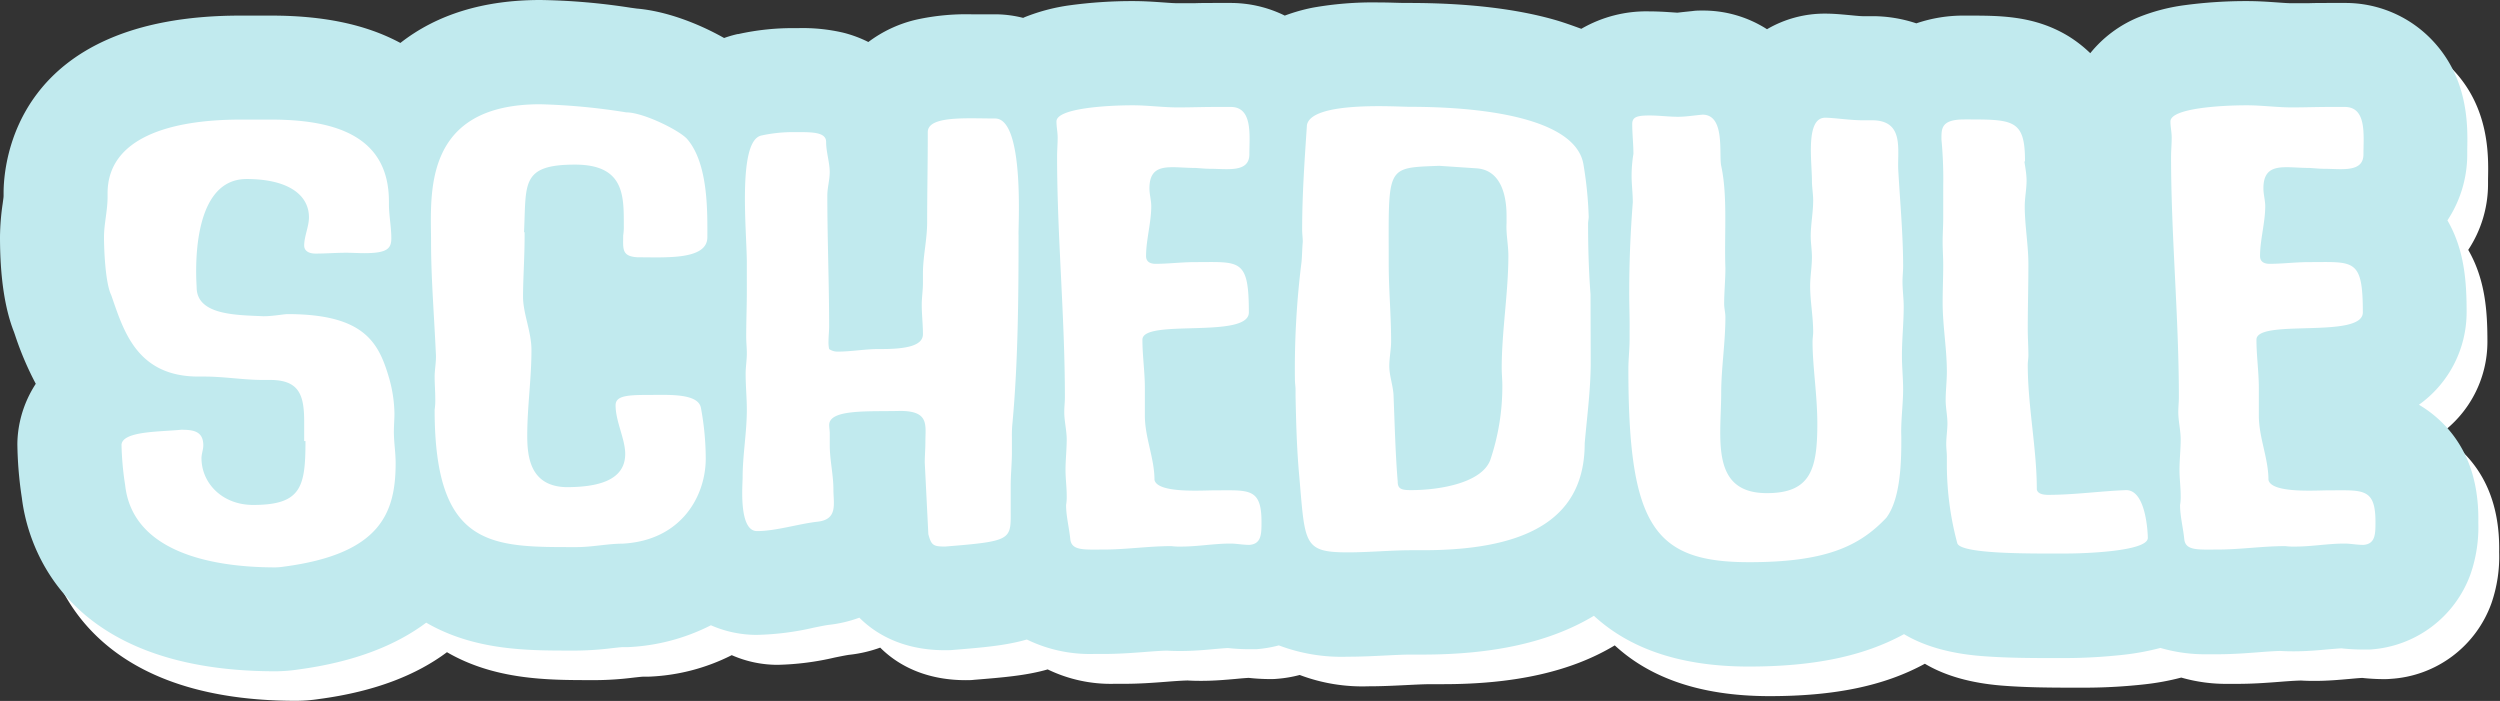
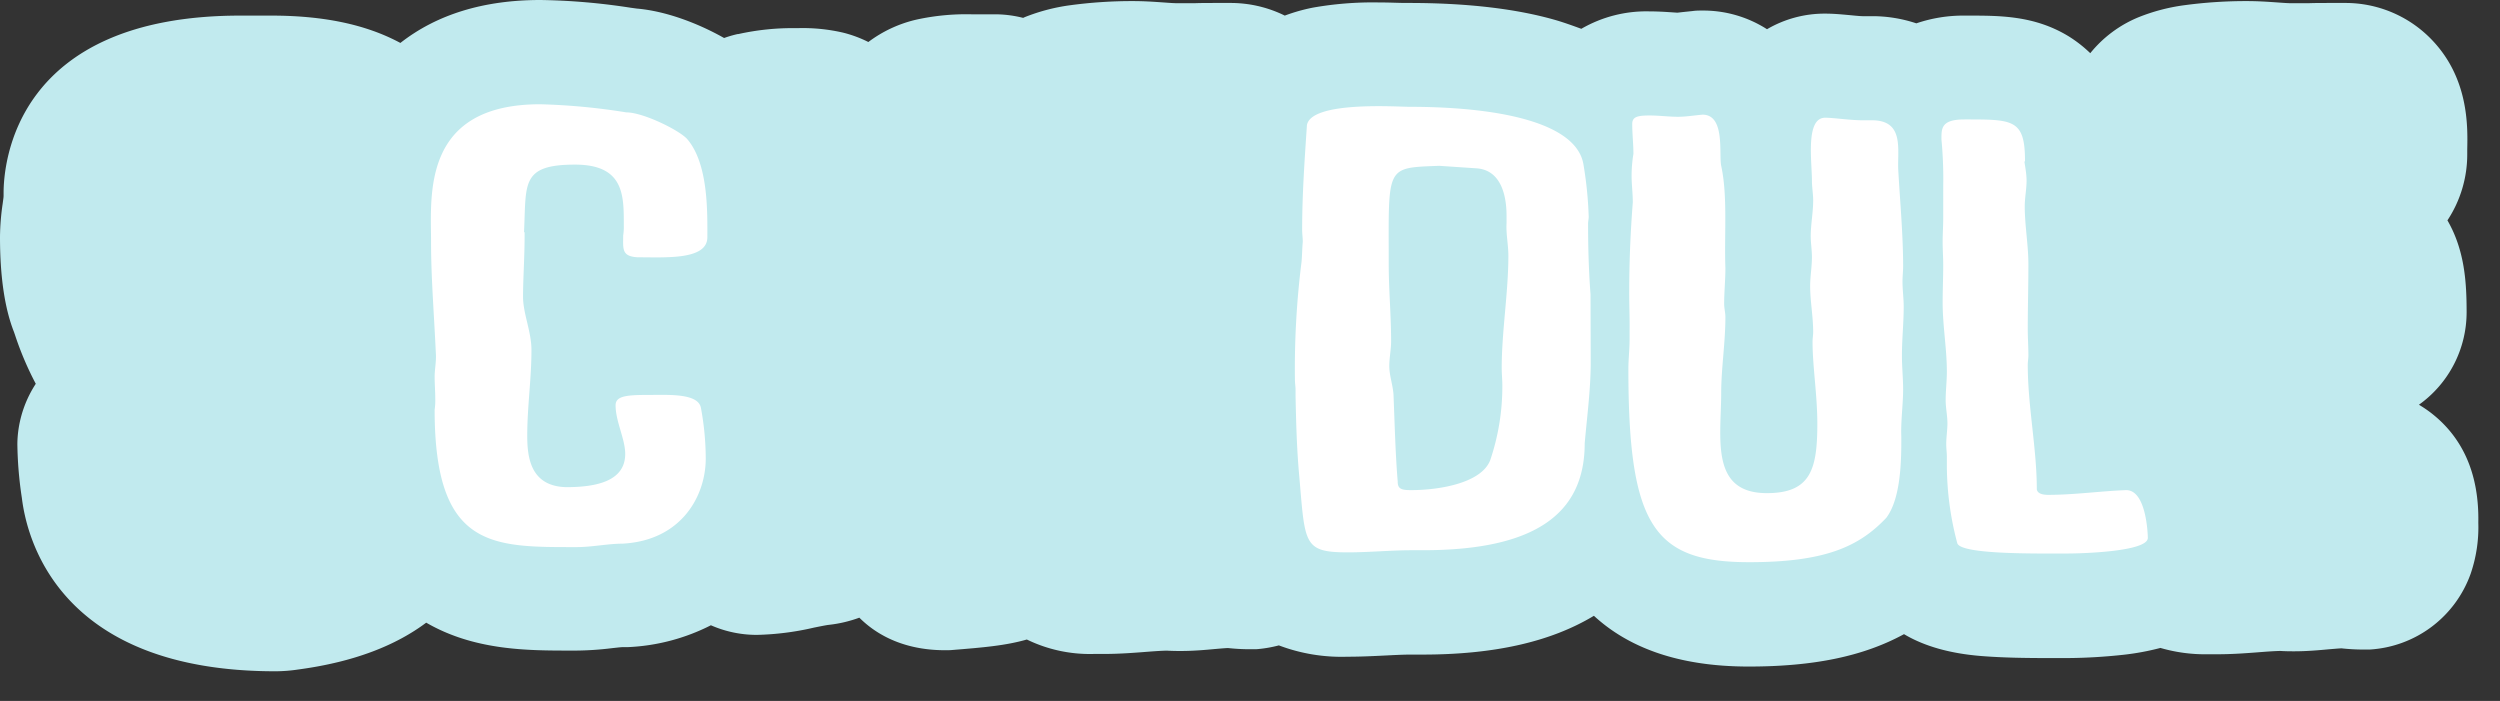
<svg xmlns="http://www.w3.org/2000/svg" fill="#000000" height="134.8" preserveAspectRatio="xMidYMid meet" version="1" viewBox="0.0 0.0 480.8 134.8" width="480.8" zoomAndPan="magnify">
  <rect x="0.0" y="0.0" width="480.8" height="134.8" fill="#333333" stroke="none" />
  <g data-name="Layer 2">
    <g data-name="Layer 2">
      <g id="change1_1">
-         <path d="M471.47,85.05a21.94,21.94,0,0,0-2.26-1.53,21.86,21.86,0,0,0,9.17-17.76c0-5.58-.32-11.88-3.69-17.7a23,23,0,0,0,3.81-12.71c0-.29,0-.6,0-.92.1-4.49.3-13.85-7-21.29a23,23,0,0,0-16.62-6.88h-3c-1.35,0-2.69,0-4,0-1.07,0-2.12,0-3.15,0-.74,0-1.8-.08-2.92-.16-1.69-.12-3.6-.25-5.75-.25a87.81,87.81,0,0,0-12.2.83A36.14,36.14,0,0,0,415.3,9a23.33,23.33,0,0,0-9.31,6.9,24.33,24.33,0,0,0-4.31-3.35c-6.49-3.94-13-3.94-19.29-3.94h-.55a28.28,28.28,0,0,0-9.29,1.49A26.82,26.82,0,0,0,364,8.8H362.2c-.44,0-1.65-.12-2.37-.19-1.54-.15-3.12-.31-4.81-.31a21.93,21.93,0,0,0-11.19,3,22.71,22.71,0,0,0-12.4-3.59c-.63,0-1.26,0-1.88.09l-1.91.2-1.05.12-1.18-.07c-1.13-.08-2.54-.18-4.15-.18a24.92,24.92,0,0,0-13.14,3.35q-2.24-.9-4.81-1.66c-7.56-2.2-17.06-3.32-28.21-3.32l-.78,0c-1.23,0-3.07-.1-5.21-.1a67,67,0,0,0-12.63,1,35.52,35.52,0,0,0-5.39,1.5,23.52,23.52,0,0,0-10.42-2.39h-3c-1.34,0-2.68,0-4,0-1.07,0-2.12,0-3.15,0-.74,0-1.8-.08-2.92-.16-1.69-.12-3.6-.25-5.75-.25a87.81,87.81,0,0,0-12.2.83A36.36,36.36,0,0,0,201.05,9l-.3.14a22.14,22.14,0,0,0-5.4-.69l-1.94,0-2.63,0a45.27,45.27,0,0,0-10.45,1A24.53,24.53,0,0,0,171,13.76a23.39,23.39,0,0,0-4.85-1.8,34.27,34.27,0,0,0-8.6-.87h-.71A48.19,48.19,0,0,0,146,12.23l-.13,0a20.16,20.16,0,0,0-2.61.77c-5.06-2.9-11.29-5.23-16.79-5.7l-1.24-.17a123.89,123.89,0,0,0-17.3-1.48C97,5.68,88,8.46,81,13.94c-6.65-3.55-14.8-5.31-24.89-5.31H50.25C6.89,8.63,4.69,37.11,4.69,42.81v.57c0,.28-.11.95-.17,1.44A46.42,46.42,0,0,0,4,51.26C4,58.87,4.9,65,6.69,69.53l.19.55a60.2,60.2,0,0,0,4,9.41,21.77,21.77,0,0,0-3.46,9.93c0,.58-.08,1.17-.08,1.76a74.69,74.69,0,0,0,.86,10.3c1,8.24,7.48,33.3,48.74,33.3a30.21,30.21,0,0,0,4.46-.35c10.86-1.45,18.8-4.69,24.56-9,9.23,5.35,19.41,5.37,27.75,5.37h1.16a60.44,60.44,0,0,0,6.78-.46c.71-.08,1.69-.19,2-.2l1,0A38.57,38.57,0,0,0,140.73,126a21.88,21.88,0,0,0,8.83,1.86,53.14,53.14,0,0,0,11-1.41c1-.2,2.21-.45,2.78-.52a25.38,25.38,0,0,0,5.94-1.38c4.08,4.06,9.72,6.26,16.46,6.26.54,0,1.08,0,1.61-.07,5.58-.45,10.06-.82,14.14-2a27.8,27.8,0,0,0,12.83,2.77h1.83c3,0,5.65-.2,8-.38,1.52-.12,3-.23,4.25-.26,1,.06,1.84.07,2.62.07,2.55,0,4.82-.21,6.64-.37.95-.09,1.86-.17,2.5-.2h0a39.33,39.33,0,0,0,4,.23c.48,0,.95,0,1.42-.05a24.14,24.14,0,0,0,4.38-.74,34,34,0,0,0,13.17,2.18c2.59,0,5-.12,7.22-.23,1.81-.09,3.53-.18,5-.18h2.2c13.84,0,24.66-2.44,33-7.46,6.4,5.9,15.84,9.76,29.77,9.76,12.44,0,22-1.94,29.87-6.23,3.87,2.31,8.84,3.73,14.9,4.21,4.24.34,9,.39,12.73.39h3.78a105.56,105.56,0,0,0,10.85-.64,48.8,48.8,0,0,0,7.05-1.3,31.13,31.13,0,0,0,8.94,1.21h1.83c3,0,5.66-.2,8-.38,1.53-.12,3-.23,4.26-.26,1,.06,1.83.07,2.62.07,2.54,0,4.81-.21,6.64-.37,1-.09,1.85-.17,2.49-.2h.05a39.37,39.37,0,0,0,4,.23c.47,0,.94,0,1.41-.05a22,22,0,0,0,19.42-14.56,27.55,27.55,0,0,0,1.48-9.82C480.81,96.88,477.67,89.8,471.47,85.05Z" fill="#ffffff" />
-       </g>
+         </g>
      <g id="change2_1">
        <path d="M467.47,79.36a23.53,23.53,0,0,0-2.26-1.52,21.87,21.87,0,0,0,9.17-17.76c0-5.59-.32-11.88-3.69-17.7a23,23,0,0,0,3.81-12.71c0-.29,0-.6,0-.92.1-4.5.3-13.86-7-21.29A23,23,0,0,0,450.91.57h-3c-1.35,0-2.69,0-4,.05-1.07,0-2.12,0-3.15,0-.74,0-1.8-.08-2.92-.16-1.69-.12-3.6-.25-5.75-.25a89,89,0,0,0-12.2.82,36.61,36.61,0,0,0-8.57,2.27A23.31,23.31,0,0,0,402,10.23a24.75,24.75,0,0,0-4.31-3.34C391.19,3,384.69,3,378.39,3h-.55a28,28,0,0,0-9.29,1.49A26.81,26.81,0,0,0,360,3.11H358.2c-.44,0-1.65-.12-2.37-.19-1.54-.14-3.12-.3-4.81-.3a21.93,21.93,0,0,0-11.19,3,22.71,22.71,0,0,0-12.4-3.59c-.63,0-1.26,0-1.88.09l-1.91.2-1.05.12-1.18-.08c-1.13-.07-2.54-.17-4.15-.17a24.92,24.92,0,0,0-13.14,3.35C302.63,5,301,4.4,299.31,3.9,291.75,1.7,282.25.58,271.1.57l-.78,0c-1.23,0-3.07-.1-5.21-.1a66.16,66.16,0,0,0-12.63,1A34.4,34.4,0,0,0,247.09,3,23.52,23.52,0,0,0,236.67.57h-3c-1.34,0-2.68,0-4,.05-1.07,0-2.12,0-3.15,0-.74,0-1.8-.08-2.92-.16-1.69-.12-3.6-.25-5.75-.25a89,89,0,0,0-12.2.82,36.83,36.83,0,0,0-8.58,2.27l-.3.14a22.14,22.14,0,0,0-5.4-.69l-1.94,0-2.63,0a44.72,44.72,0,0,0-10.45,1A24.53,24.53,0,0,0,167,8.08a23.39,23.39,0,0,0-4.85-1.8,34.27,34.27,0,0,0-8.6-.87h-.71A48.19,48.19,0,0,0,142,6.55l-.13,0a21.73,21.73,0,0,0-2.61.76C134.21,4.45,128,2.12,122.48,1.65l-1.24-.17A123.89,123.89,0,0,0,103.94,0C93,0,84,2.78,77,8.26,70.38,4.7,62.23,3,52.14,3H46.25C2.89,3,.69,31.42.69,37.13v.57c0,.27-.11.94-.17,1.44A46.26,46.26,0,0,0,0,45.57c0,7.61.9,13.75,2.69,18.28l.19.55a60.6,60.6,0,0,0,4,9.41,21.77,21.77,0,0,0-3.46,9.93c-.05.58-.08,1.17-.08,1.75A74.71,74.71,0,0,0,4.21,95.8c1,8.24,7.48,33.3,48.74,33.3a30.21,30.21,0,0,0,4.46-.35c10.86-1.46,18.8-4.69,24.56-9,9.23,5.35,19.41,5.37,27.75,5.37h1.16a60.44,60.44,0,0,0,6.78-.46c.71-.08,1.69-.19,2-.2l1,0a38.87,38.87,0,0,0,16.06-4.21,21.87,21.87,0,0,0,8.83,1.85,53.19,53.19,0,0,0,11-1.4c1-.2,2.21-.45,2.78-.52a24.91,24.91,0,0,0,5.94-1.39c4.08,4.07,9.72,6.26,16.46,6.26.54,0,1.08,0,1.61-.06,5.58-.45,10.06-.82,14.14-2a27.67,27.67,0,0,0,12.83,2.78h1.83c3,0,5.65-.2,8-.38,1.52-.12,3-.23,4.25-.26,1,.06,1.84.07,2.62.07,2.55,0,4.82-.21,6.64-.38.95-.08,1.86-.16,2.5-.19h0a39.33,39.33,0,0,0,4,.23c.48,0,.95,0,1.42,0a24.14,24.14,0,0,0,4.38-.74,34,34,0,0,0,13.17,2.18c2.59,0,5-.12,7.22-.23,1.81-.09,3.53-.18,5-.18h2.2c13.84,0,24.66-2.44,33-7.46,6.4,5.89,15.84,9.76,29.77,9.76,12.44,0,22-1.94,29.87-6.23,3.87,2.31,8.84,3.73,14.9,4.21,4.24.34,9,.39,12.73.39h3.78a105.56,105.56,0,0,0,10.85-.64,48.71,48.71,0,0,0,7.05-1.31,30.76,30.76,0,0,0,8.94,1.22h1.83c3,0,5.66-.2,8-.38,1.53-.12,3-.23,4.26-.26,1,.06,1.83.07,2.62.07,2.54,0,4.81-.21,6.64-.38,1-.08,1.85-.16,2.49-.19h.05a39.37,39.37,0,0,0,4,.23c.47,0,.94,0,1.41,0a22,22,0,0,0,19.42-14.56,27.55,27.55,0,0,0,1.48-9.82C476.81,91.2,473.67,84.12,467.47,79.36Z" fill="#c1eaee" />
      </g>
      <g id="change3_1">
-         <path d="M58.5,81.07c0-5.17-1-8-6.59-8H50.52c-3.7,0-7.4-.65-11.21-.65H38.15c-12,0-14.45-9.1-16.76-15.66-1.16-2.37-1.39-9-1.39-11.15,0-2.54.69-5.08.69-7.78v-.66C20.69,26.56,32.6,23,46.25,23h5.89C64.86,23,74.8,26.39,74.8,38.77v.49c0,2.13.46,4.43.46,6.56,0,2-.8,2.87-5.2,2.87-1.15,0-2.31-.08-3.47-.08-2,0-3.93.16-5.89.16-1.39,0-2.2-.57-2.2-1.56,0-1.72.92-3.68.92-5.41,0-4.42-4.16-7.37-12-7.37-11.33,0-9.6,20.24-9.6,20.82,0,5.41,7.75,5.33,12.84,5.57,1.85,0,3.93-.41,4.62-.41,14.57,0,17.46,5.33,19.43,11.89a26.2,26.2,0,0,1,1.15,7.21c0,1.15-.11,2.38-.11,3.53,0,2,.34,4,.34,6,0,9.59-2.89,17.46-21.39,19.92a12.5,12.5,0,0,1-1.73.16c-13,0-27.52-3.28-28.9-15.82a57.24,57.24,0,0,1-.7-7.79c.23-2.62,7.4-2.45,11.45-2.86,2.31,0,4.28.24,4.28,3,0,.82-.35,1.64-.35,2.46,0,4.75,3.93,9,9.94,9,9.25,0,10.06-3.44,10.06-12.29H58.5Z" fill="#ffffff" />
-       </g>
+         </g>
      <g id="change3_2">
        <path d="M100.59,57.05c0,3.28,1.62,6.72,1.62,10.25,0,5.57-.81,11-.81,16.47,0,4.1.57,9.76,7.51,9.92,5.78,0,11.33-1.15,11.33-6.39,0-2.87-1.85-6.23-1.85-9.35,0-1.88,2.31-2,6.71-2,3.58,0,9.25-.32,9.71,2.54a54,54,0,0,1,.92,9.68c0,7.29-4.74,15.82-16.07,16.39-2.77,0-5.78.66-8.78.66-16.19,0-27.29.32-27.29-26.4a12.68,12.68,0,0,0,.12-2.13c0-1.39-.12-2.87-.12-4.26s.35-3,.23-4.51c-.34-7.54-.92-14.43-.92-21.48,0-8.77-1.85-26.39,21-26.39a123.14,123.14,0,0,1,16.53,1.56c3.24,0,10.06,3.36,11.68,5.08,4.16,4.75,3.93,14.18,3.93,18.93,0,4.43-8,3.86-13.41,3.86-3.12-.17-2.78-1.64-2.78-4.18a10.86,10.86,0,0,0,.12-2c0-5.66.11-11.64-9.37-11.64-10.52,0-9.36,3.69-9.82,13h.11C100.93,48.85,100.59,53.61,100.59,57.05Z" fill="#ffffff" />
      </g>
      <g id="change3_3">
-         <path d="M161.17,67.62c2.55,0,5.21-.49,7.75-.49h.58c4.85,0,8-.65,8-2.87,0-1.88-.23-3.77-.23-5.65,0-1.4.23-2.79.23-4.18V52.54c0-3.19.81-6.47.81-9.83,0-5.66.12-11.23.12-16.89v-.41c0-3.2,7.51-2.62,12.95-2.62,5.78,0,4.39,21.47,4.51,22.37,0,12.3-.12,24.76-1.16,36.07a23,23,0,0,0-.12,2.87V87c0,2.13-.23,4.26-.23,6.39v4.43c0,6,.58,6.23-12.6,7.29-2.31,0-2.66-.24-3.24-2.37l-.69-13.77c0-1.31.12-2.63.12-3.94,0-3.28.81-6-4.86-6-5.9.16-13.64-.41-13.64,2.7,0,.58.11,1.07.11,1.64v2.3c0,2.78.7,5.65.7,8.44s.92,5.82-3.12,6.23c-3.59.41-8,1.8-11.57,1.8s-2.77-8.93-2.77-10.24c0-4.43.81-8.69.81-13.12,0-2.21-.23-4.59-.23-6.88,0-1.31.23-2.63.23-3.94,0-1.06-.12-2.13-.12-3.19,0-3,.12-5.91.12-8.86V50.57c0-6.06-1.85-23.44,2.77-24.5a28.52,28.52,0,0,1,6.48-.66c3.12,0,6-.08,6,1.88s.69,3.94.69,5.83c0,1.47-.46,3-.46,4.5,0,8.36.35,16.81.35,25.17,0,.9-.12,1.88-.12,2.79a6.42,6.42,0,0,0,.12,1.55A2.8,2.8,0,0,0,161.17,67.62Z" fill="#ffffff" />
-       </g>
+         </g>
      <g id="change4_1">
-         <path d="M221.06,36.23c0,1.15.35,2.29.35,3.44,0,3.12-1,6.48-1,9.59,0,1,.69,1.48,1.85,1.48,2.43,0,5-.33,7.51-.33,8.67,0,10.41-.82,10.41,9.67,0,5.17-20.47,1.15-20.47,5.25,0,3.11.47,6.23.47,9.26v5.33c0,4.26,1.85,8.2,1.85,12.38.58,2.62,9.13,2,11.67,2,6.48,0,8.91-.5,8.91,6.06,0,2.3,0,4.26-2.32,4.43-1.38,0-2.42-.25-3.7-.25-3.12,0-6.24.58-9.48.58a12.81,12.81,0,0,1-1.85-.09c-4.39,0-8.67.66-13.06.66-3.7,0-6.13.25-6.36-2s-.81-4.42-.81-6.56a9.08,9.08,0,0,0,.12-1.8c0-1.64-.23-3.28-.23-4.92,0-2,.23-3.93.23-5.9,0-1.72-.47-3.52-.47-5.25,0-1.06.12-1.88.12-2.86,0-15.58-1.5-31-1.5-46.24,0-1.23.11-2.45.11-3.68,0-1.07-.23-2.05-.23-3.12,0-2.54,9.71-3.11,14.69-3.11,2.88,0,5.78.41,8.67.41,2.31,0,4.74-.09,7.16-.09h3c4.28,0,3.58,5.5,3.58,9.1s-4.27,2.79-7.63,2.79c-.81,0-1.5-.08-2.77-.16C225.22,32.3,221.06,31,221.06,36.23Z" fill="#ffffff" />
-       </g>
+         </g>
      <g id="change4_2">
        <path d="M305.93,69.59c0,5.25-.7,10.41-1.16,15.66,0,13.6-9.6,20.57-31.1,20.57h-2.2c-4,0-8.09.41-12.25.41-8.67,0-8.21-1.64-9.37-14.92-.46-5.08-.58-10-.69-15.16V75c0-.65-.12-1.31-.12-2a164.35,164.35,0,0,1,1.27-22.62c.12-1.31.12-2.62.24-3.85,0-.74-.12-1.56-.12-2.3,0-6.72.46-13.36.92-20.16.81-4.67,17.23-3.53,19.66-3.53,17.11,0,32.26,3,33.53,11.15a73.73,73.73,0,0,1,1,10c0,.41-.12.9-.12,1.31,0,4.51.12,9,.47,13.61ZM267.08,50.74c0,5.08.46,9.84.46,14.92,0,1.55-.35,3.11-.35,4.75,0,1.8.7,3.69.81,5.49.23,5.58.35,11.15.81,16.73,0,1.39.7,1.63,2.55,1.63,5.55,0,13.64-1.39,15.26-5.82a44.13,44.13,0,0,0,2.31-14.26c0-1.15-.12-2.29-.12-3.44,0-7,1.28-14.51,1.28-21.56,0-2.13-.47-4.18-.35-6.23V41.48c0-3.36-.81-8.69-5.67-9.1l-7.28-.49C266.38,32.3,267.08,31.8,267.08,50.74Z" fill="#ffffff" />
      </g>
      <g id="change5_1">
        <path d="M313.33,56.39q0-8.73.69-17.45c0-1.81-.23-3.45-.23-5.09a25.87,25.87,0,0,1,.35-4.26c0-1.88-.23-3.85-.23-5.74,0-1.39,1-1.64,3.35-1.64,1.85,0,3.7.25,5.43.25,1.51,0,3-.25,4.74-.41,4.4,0,3.12,7.54,3.59,9.84,1.27,5.82.57,13.19.81,19.67,0,2.29-.24,4.67-.24,6.88,0,.82.24,1.73.24,2.54,0,4.92-.81,9.92-.81,14.6,0,8.6-2.2,19.26,8.78,19.26,8.44,0,9.71-4.59,9.71-13.36,0-5.49-.92-11-.92-15.74,0-.66.12-1.31.12-1.89,0-3-.58-5.9-.58-8.85,0-1.8.34-3.69.34-5.57,0-1.31-.23-2.71-.23-4,0-2.29.47-4.59.47-6.89,0-1.22-.24-2.54-.24-3.77,0-3.77-1.27-12.13,2.55-12.13,1.62,0,4.74.49,7.17.49H360c6.35,0,4.85,5.74,5.08,9.68.35,6.15.93,12.37.93,18.44,0,.9-.12,1.89-.12,2.87,0,1.64.23,3.28.23,4.84,0,3.19-.34,6.31-.34,9.42,0,2.22.23,4.35.23,6.48,0,3-.47,6.15-.35,9.1V85c0,4.92-.35,11.23-2.89,14.59-5.2,5.49-11.68,8.53-26.36,8.53-18.27,0-23.24-6.89-23.24-37.13,0-1.89.23-3.78.23-5.66V63.77C313.44,61.31,313.33,58.85,313.33,56.39Z" fill="#ffffff" />
      </g>
      <g id="change5_2">
        <path d="M389.75,34.75c0,1.64-.35,3.28-.35,4.92,0,3.69.7,7.46.7,11.15,0,4.18-.12,8.2-.12,12.46,0,1.72.12,3.44.12,5.08,0,.58-.12,1.15-.12,1.81,0,8,1.74,16.06,1.74,23.93.11.74.92,1.07,2.19,1.07,5.09,0,10.18-.74,15-.91,3.93,0,4.16,8.69,4.16,9.19,0,2.7-13.18,3-15.37,3-5.78,0-20.7.24-21.28-2a58.53,58.53,0,0,1-2-14.84V87.87c0-.82-.12-1.64-.12-2.46,0-1.31.23-2.7.23-4,0-1.48-.34-3-.34-4.43,0-1.8.23-3.69.23-5.49,0-4.43-.81-8.86-.81-13.28,0-2.38.11-4.84.11-7.22,0-1.47-.11-2.95-.11-4.5s.11-2.95.11-4.51V35.82a80.8,80.8,0,0,0-.34-9c0-2.05-.12-3.85,4.39-3.85,9.37,0,11.68-.08,11.68,8,0,.09,0,.09-.12.09C389.52,32.3,389.75,33.52,389.75,34.75Z" fill="#ffffff" />
      </g>
      <g id="change5_3">
-         <path d="M435.3,36.23c0,1.15.35,2.29.35,3.44,0,3.12-1,6.48-1,9.59,0,1,.69,1.48,1.85,1.48,2.43,0,5-.33,7.52-.33,8.67,0,10.4-.82,10.4,9.67,0,5.17-20.46,1.15-20.46,5.25,0,3.11.46,6.23.46,9.26v5.33c0,4.26,1.85,8.2,1.85,12.38.58,2.62,9.13,2,11.68,2,6.47,0,8.9-.5,8.9,6.06,0,2.3,0,4.26-2.31,4.43-1.39,0-2.43-.25-3.7-.25-3.13,0-6.25.58-9.48.58a12.67,12.67,0,0,1-1.85-.09c-4.4,0-8.68.66-13.07.66-3.7,0-6.13.25-6.36-2s-.81-4.42-.81-6.56a9.08,9.08,0,0,0,.12-1.8c0-1.64-.23-3.28-.23-4.92,0-2,.23-3.93.23-5.9,0-1.72-.46-3.52-.46-5.25,0-1.06.11-1.88.11-2.86,0-15.58-1.5-31-1.5-46.24,0-1.23.12-2.45.12-3.68,0-1.07-.24-2.05-.24-3.12,0-2.54,9.72-3.11,14.69-3.11,2.89,0,5.78.41,8.67.41,2.31,0,4.74-.09,7.17-.09h3c4.28,0,3.59,5.5,3.59,9.1s-4.28,2.79-7.63,2.79c-.81,0-1.51-.08-2.78-.16C439.47,32.3,435.3,31,435.3,36.23Z" fill="#ffffff" />
-       </g>
+         </g>
    </g>
  </g>
</svg>